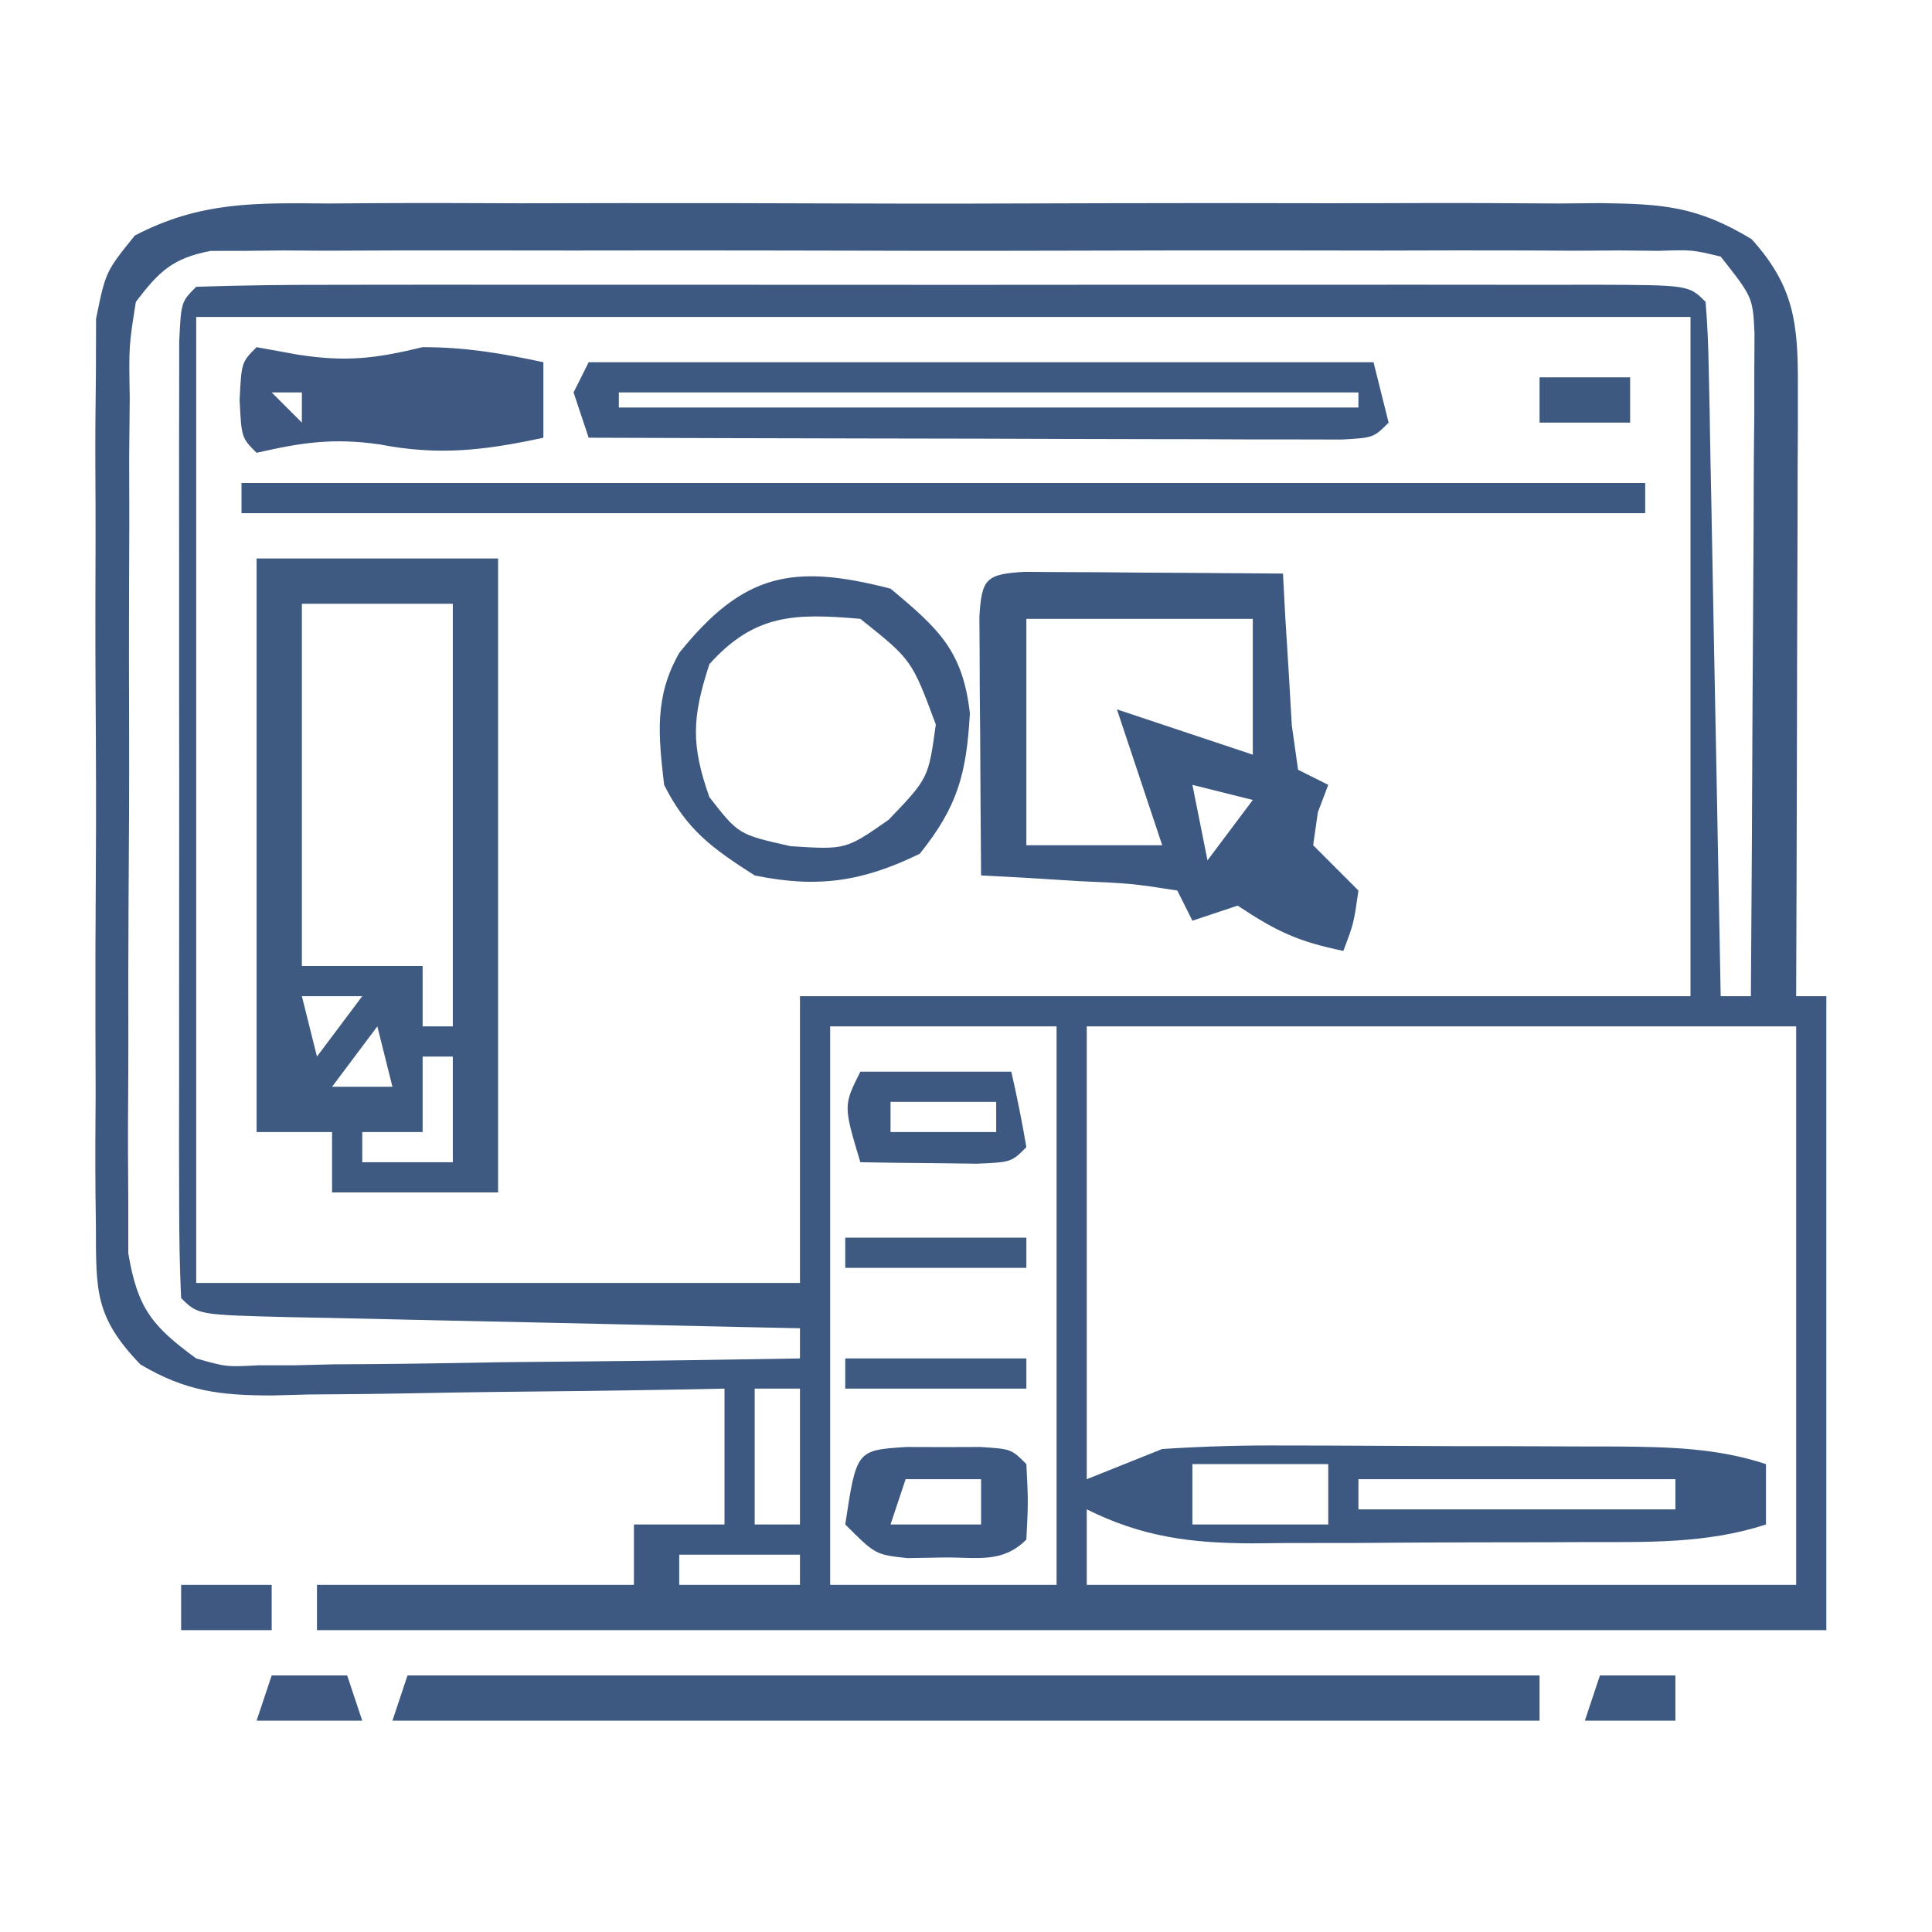
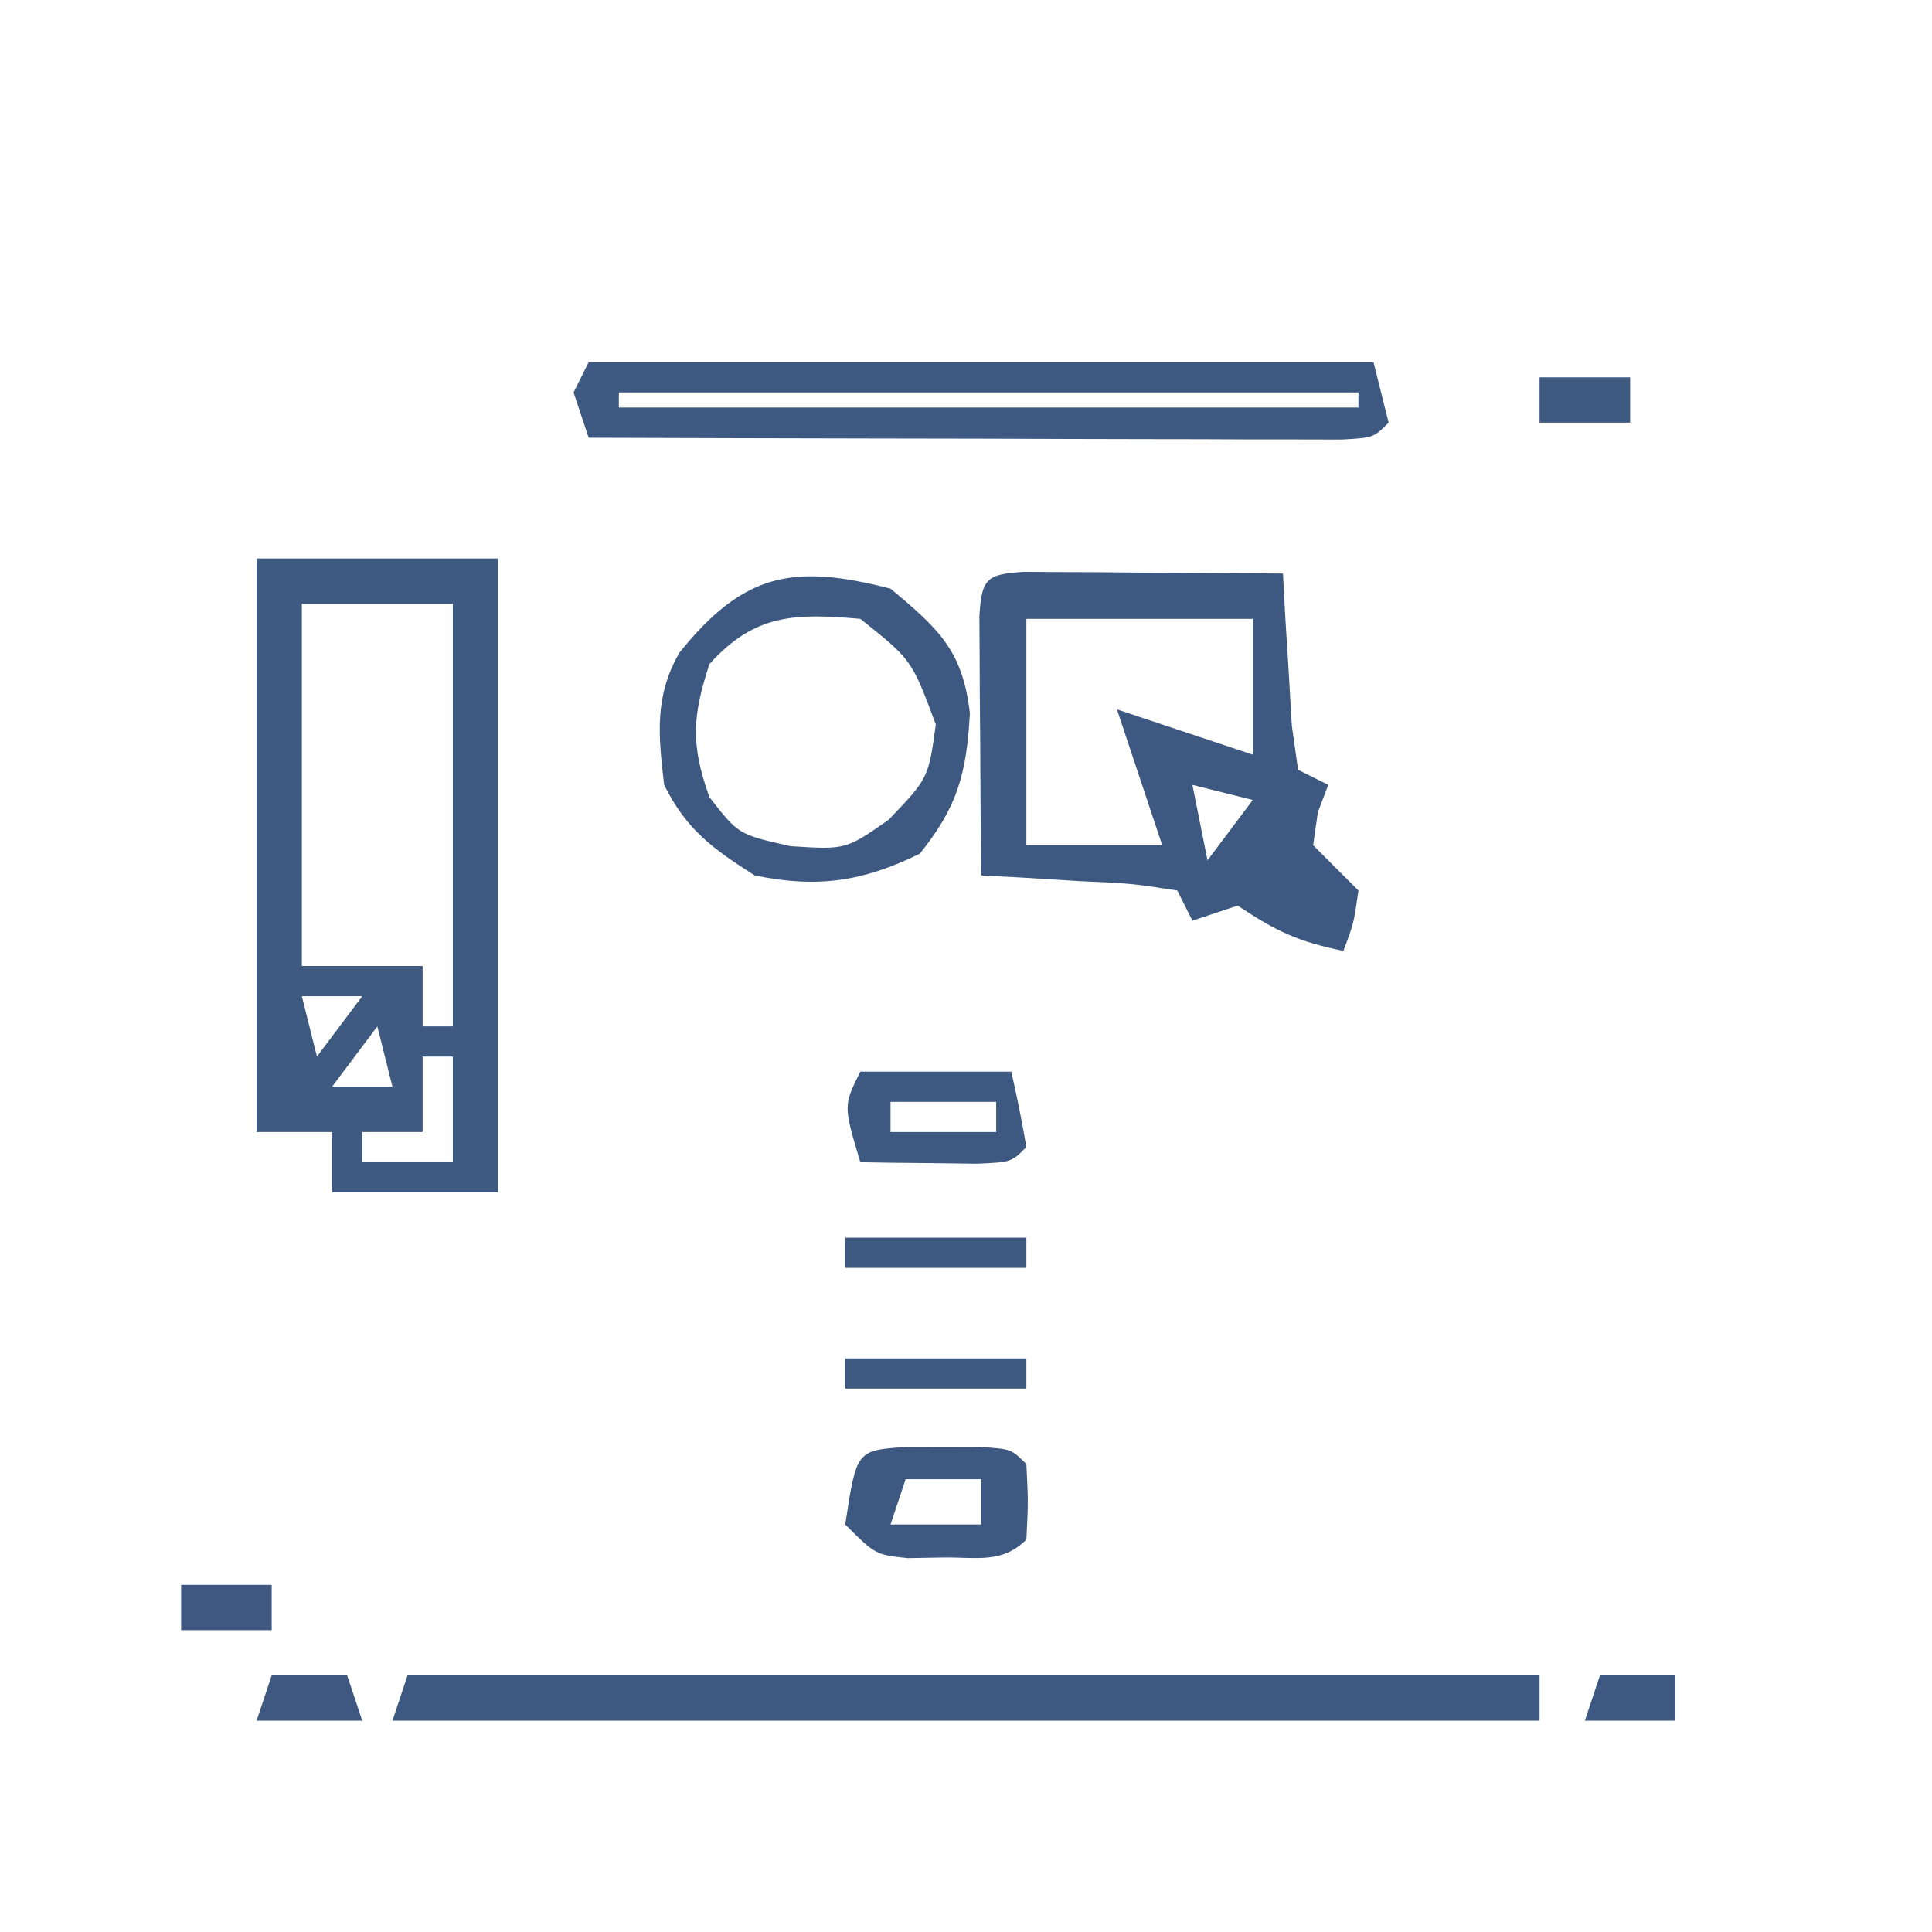
<svg xmlns="http://www.w3.org/2000/svg" width="128" height="128">
-   <path d="M0 0 C0.978 -0.007 1.956 -0.014 2.963 -0.021 C6.191 -0.039 9.418 -0.027 12.646 -0.014 C14.892 -0.016 17.137 -0.02 19.382 -0.025 C24.087 -0.031 28.79 -0.023 33.495 -0.004 C39.524 0.019 45.553 0.006 51.582 -0.018 C56.218 -0.033 60.854 -0.028 65.49 -0.018 C67.713 -0.015 69.936 -0.018 72.16 -0.028 C75.267 -0.038 78.373 -0.022 81.48 0 C82.858 -0.012 82.858 -0.012 84.264 -0.025 C88.41 0.031 90.674 0.175 94.288 2.362 C97.103 5.47 97.365 7.957 97.354 11.989 C97.354 13.34 97.354 13.34 97.354 14.718 C97.348 15.687 97.343 16.656 97.338 17.654 C97.336 18.649 97.335 19.643 97.334 20.668 C97.328 23.847 97.315 27.026 97.303 30.205 C97.298 32.359 97.293 34.514 97.289 36.668 C97.278 41.951 97.261 47.234 97.24 52.518 C97.9 52.518 98.56 52.518 99.24 52.518 C99.24 66.378 99.24 80.238 99.24 94.518 C66.24 94.518 33.24 94.518 -0.76 94.518 C-0.76 93.528 -0.76 92.538 -0.76 91.518 C6.17 91.518 13.1 91.518 20.24 91.518 C20.24 90.198 20.24 88.878 20.24 87.518 C22.22 87.518 24.2 87.518 26.24 87.518 C26.24 84.548 26.24 81.578 26.24 78.518 C24.644 78.549 24.644 78.549 23.015 78.581 C19.055 78.654 15.095 78.699 11.134 78.737 C9.422 78.757 7.71 78.785 5.998 78.819 C3.533 78.868 1.069 78.891 -1.396 78.908 C-2.539 78.939 -2.539 78.939 -3.705 78.971 C-7.178 78.972 -9.452 78.7 -12.461 76.915 C-15.5 73.746 -15.393 72.048 -15.407 67.701 C-15.42 66.686 -15.42 66.686 -15.433 65.65 C-15.455 63.418 -15.441 61.187 -15.424 58.955 C-15.427 57.401 -15.432 55.847 -15.438 54.293 C-15.446 51.038 -15.435 47.783 -15.412 44.528 C-15.383 40.358 -15.4 36.19 -15.429 32.019 C-15.448 28.811 -15.442 25.603 -15.429 22.394 C-15.426 20.857 -15.43 19.319 -15.441 17.782 C-15.454 15.632 -15.435 13.484 -15.407 11.334 C-15.403 10.111 -15.399 8.889 -15.395 7.629 C-14.76 4.518 -14.76 4.518 -12.829 2.124 C-8.501 -0.141 -4.819 -0.042 0 0 Z M-12.76 6.518 C-13.224 9.457 -13.224 9.457 -13.164 12.853 C-13.177 14.162 -13.189 15.47 -13.202 16.818 C-13.2 18.248 -13.197 19.677 -13.193 21.107 C-13.198 22.573 -13.203 24.039 -13.209 25.505 C-13.218 28.578 -13.216 31.65 -13.206 34.722 C-13.194 38.658 -13.215 42.593 -13.244 46.528 C-13.262 49.556 -13.262 52.583 -13.256 55.611 C-13.256 57.062 -13.262 58.513 -13.274 59.963 C-13.289 61.993 -13.276 64.023 -13.261 66.052 C-13.261 67.207 -13.261 68.362 -13.261 69.551 C-12.648 73.181 -11.709 74.366 -8.76 76.518 C-6.758 77.086 -6.758 77.086 -4.634 76.972 C-3.433 76.971 -3.433 76.971 -2.208 76.971 C-1.354 76.95 -0.499 76.929 0.381 76.908 C1.263 76.903 2.145 76.897 3.054 76.891 C5.867 76.869 8.678 76.818 11.49 76.768 C13.399 76.748 15.308 76.729 17.217 76.713 C21.892 76.669 26.566 76.6 31.24 76.518 C31.24 75.858 31.24 75.198 31.24 74.518 C29.431 74.48 29.431 74.48 27.584 74.442 C23.124 74.348 18.665 74.247 14.205 74.145 C12.272 74.102 10.339 74.06 8.406 74.02 C5.633 73.963 2.86 73.899 0.088 73.834 C-0.782 73.817 -1.652 73.801 -2.548 73.783 C-8.646 73.631 -8.646 73.631 -9.76 72.518 C-9.859 70.467 -9.888 68.414 -9.889 66.361 C-9.892 65.043 -9.895 63.725 -9.899 62.367 C-9.897 60.917 -9.895 59.467 -9.893 58.018 C-9.893 56.542 -9.894 55.066 -9.895 53.59 C-9.897 50.493 -9.895 47.396 -9.89 44.299 C-9.884 40.32 -9.888 36.342 -9.894 32.364 C-9.897 29.315 -9.896 26.266 -9.894 23.218 C-9.893 21.75 -9.894 20.283 -9.896 18.816 C-9.899 16.768 -9.894 14.721 -9.889 12.674 C-9.888 11.507 -9.888 10.339 -9.887 9.137 C-9.76 6.518 -9.76 6.518 -8.76 5.518 C-5.691 5.417 -2.644 5.381 0.426 5.388 C1.39 5.386 2.354 5.385 3.347 5.383 C6.551 5.378 9.755 5.381 12.959 5.385 C15.175 5.384 17.391 5.383 19.606 5.382 C24.257 5.38 28.908 5.383 33.558 5.387 C39.534 5.393 45.51 5.39 51.486 5.384 C56.063 5.38 60.641 5.381 65.218 5.384 C67.422 5.384 69.627 5.384 71.831 5.381 C74.905 5.379 77.98 5.383 81.055 5.388 C81.975 5.386 82.896 5.384 83.844 5.382 C90.126 5.403 90.126 5.403 91.24 6.518 C91.362 7.959 91.418 9.407 91.446 10.854 C91.475 12.235 91.475 12.235 91.506 13.644 C91.523 14.645 91.539 15.646 91.557 16.678 C91.577 17.697 91.598 18.717 91.62 19.767 C91.685 23.038 91.744 26.309 91.803 29.58 C91.846 31.792 91.89 34.003 91.934 36.215 C92.041 41.649 92.143 47.083 92.24 52.518 C92.9 52.518 93.56 52.518 94.24 52.518 C94.291 46.021 94.326 39.525 94.35 33.029 C94.36 30.818 94.374 28.608 94.391 26.397 C94.415 23.222 94.427 20.048 94.436 16.873 C94.446 15.882 94.456 14.892 94.467 13.871 C94.467 12.95 94.467 12.029 94.467 11.081 C94.472 10.27 94.476 9.46 94.481 8.625 C94.368 6.215 94.368 6.215 92.24 3.518 C90.352 3.064 90.352 3.064 88.148 3.137 C87.291 3.128 86.434 3.12 85.552 3.111 C84.61 3.117 83.668 3.123 82.698 3.129 C81.212 3.122 81.212 3.122 79.696 3.113 C76.41 3.1 73.124 3.109 69.838 3.119 C67.561 3.117 65.284 3.114 63.007 3.11 C58.23 3.106 53.453 3.112 48.675 3.126 C42.543 3.144 36.412 3.134 30.28 3.116 C25.577 3.105 20.873 3.108 16.17 3.116 C13.908 3.118 11.647 3.116 9.386 3.109 C6.228 3.101 3.071 3.113 -0.088 3.129 C-1.497 3.12 -1.497 3.12 -2.936 3.111 C-3.795 3.119 -4.655 3.128 -5.54 3.137 C-6.287 3.138 -7.034 3.139 -7.803 3.14 C-10.327 3.627 -11.216 4.493 -12.76 6.518 Z M-8.76 7.518 C-8.76 28.638 -8.76 49.758 -8.76 71.518 C4.44 71.518 17.64 71.518 31.24 71.518 C31.24 65.248 31.24 58.978 31.24 52.518 C50.71 52.518 70.18 52.518 90.24 52.518 C90.24 37.668 90.24 22.818 90.24 7.518 C57.57 7.518 24.9 7.518 -8.76 7.518 Z M33.24 54.518 C33.24 66.728 33.24 78.938 33.24 91.518 C38.19 91.518 43.14 91.518 48.24 91.518 C48.24 79.308 48.24 67.098 48.24 54.518 C43.29 54.518 38.34 54.518 33.24 54.518 Z M50.24 54.518 C50.24 64.418 50.24 74.318 50.24 84.518 C51.89 83.858 53.54 83.198 55.24 82.518 C58.017 82.34 60.689 82.261 63.463 82.287 C64.245 82.288 65.028 82.288 65.834 82.288 C67.482 82.292 69.13 82.299 70.779 82.312 C73.298 82.33 75.817 82.332 78.336 82.332 C79.941 82.337 81.546 82.343 83.15 82.35 C83.902 82.351 84.653 82.352 85.427 82.353 C88.832 82.384 91.985 82.451 95.24 83.518 C95.24 84.838 95.24 86.158 95.24 87.518 C91.28 88.815 87.269 88.679 83.15 88.686 C81.978 88.691 81.978 88.691 80.782 88.696 C79.132 88.701 77.482 88.703 75.832 88.703 C73.315 88.705 70.798 88.723 68.281 88.742 C66.675 88.745 65.069 88.747 63.463 88.748 C62.714 88.755 61.965 88.762 61.193 88.77 C57.097 88.752 53.925 88.346 50.24 86.518 C50.24 88.168 50.24 89.818 50.24 91.518 C65.75 91.518 81.26 91.518 97.24 91.518 C97.24 79.308 97.24 67.098 97.24 54.518 C81.73 54.518 66.22 54.518 50.24 54.518 Z M28.24 78.518 C28.24 81.488 28.24 84.458 28.24 87.518 C29.23 87.518 30.22 87.518 31.24 87.518 C31.24 84.548 31.24 81.578 31.24 78.518 C30.25 78.518 29.26 78.518 28.24 78.518 Z M57.24 83.518 C57.24 84.838 57.24 86.158 57.24 87.518 C60.21 87.518 63.18 87.518 66.24 87.518 C66.24 86.198 66.24 84.878 66.24 83.518 C63.27 83.518 60.3 83.518 57.24 83.518 Z M68.24 84.518 C68.24 85.178 68.24 85.838 68.24 86.518 C75.17 86.518 82.1 86.518 89.24 86.518 C89.24 85.858 89.24 85.198 89.24 84.518 C82.31 84.518 75.38 84.518 68.24 84.518 Z M23.24 89.518 C23.24 90.178 23.24 90.838 23.24 91.518 C25.88 91.518 28.52 91.518 31.24 91.518 C31.24 90.858 31.24 90.198 31.24 89.518 C28.6 89.518 25.96 89.518 23.24 89.518 Z " fill="#3E5981" transform="translate(21.76,13.482)" />
  <path d="M0 0 C5.28 0 10.56 0 16 0 C16 13.86 16 27.72 16 42 C12.37 42 8.74 42 5 42 C5 40.68 5 39.36 5 38 C3.35 38 1.7 38 0 38 C0 25.46 0 12.92 0 0 Z M3 3 C3 10.92 3 18.84 3 27 C5.64 27 8.28 27 11 27 C11 28.32 11 29.64 11 31 C11.66 31 12.32 31 13 31 C13 21.76 13 12.52 13 3 C9.7 3 6.4 3 3 3 Z M3 29 C3.33 30.32 3.66 31.64 4 33 C4.99 31.68 5.98 30.36 7 29 C5.68 29 4.36 29 3 29 Z M8 31 C6.515 32.98 6.515 32.98 5 35 C6.32 35 7.64 35 9 35 C8.67 33.68 8.34 32.36 8 31 Z M11 33 C11 34.65 11 36.3 11 38 C9.68 38 8.36 38 7 38 C7 38.66 7 39.32 7 40 C8.98 40 10.96 40 13 40 C13 37.69 13 35.38 13 33 C12.34 33 11.68 33 11 33 Z " fill="#3E5A81" transform="translate(17,37)" />
  <path d="M0 0 C1.186 0.008 1.186 0.008 2.396 0.016 C3.677 0.021 3.677 0.021 4.984 0.026 C5.882 0.034 6.78 0.042 7.705 0.051 C8.607 0.056 9.508 0.06 10.437 0.065 C12.672 0.077 14.907 0.093 17.142 0.114 C17.191 1.04 17.24 1.967 17.291 2.922 C17.366 4.12 17.44 5.317 17.517 6.551 C17.587 7.746 17.657 8.941 17.728 10.172 C17.865 11.143 18.002 12.113 18.142 13.114 C18.802 13.444 19.462 13.774 20.142 14.114 C19.915 14.712 19.689 15.31 19.455 15.926 C19.352 16.648 19.249 17.37 19.142 18.114 C19.637 18.609 20.132 19.104 20.642 19.614 C21.137 20.109 21.632 20.604 22.142 21.114 C21.83 23.301 21.83 23.301 21.142 25.114 C18.181 24.501 16.762 23.86 14.142 22.114 C13.152 22.444 12.162 22.774 11.142 23.114 C10.812 22.454 10.482 21.794 10.142 21.114 C7.097 20.644 7.097 20.644 3.58 20.489 C1.784 20.376 1.784 20.376 -0.049 20.262 C-0.976 20.213 -1.903 20.164 -2.858 20.114 C-2.887 16.968 -2.904 13.822 -2.92 10.676 C-2.929 9.778 -2.937 8.88 -2.946 7.955 C-2.949 7.101 -2.952 6.247 -2.955 5.367 C-2.963 4.181 -2.963 4.181 -2.971 2.971 C-2.817 0.442 -2.529 0.155 0 0 Z M0.142 3.114 C0.142 8.064 0.142 13.014 0.142 18.114 C3.112 18.114 6.082 18.114 9.142 18.114 C8.152 15.144 7.162 12.174 6.142 9.114 C9.112 10.104 12.082 11.094 15.142 12.114 C15.142 9.144 15.142 6.174 15.142 3.114 C10.192 3.114 5.242 3.114 0.142 3.114 Z M11.142 14.114 C11.472 15.764 11.802 17.414 12.142 19.114 C13.132 17.794 14.122 16.474 15.142 15.114 C13.822 14.784 12.502 14.454 11.142 14.114 Z " fill="#3E5981" transform="translate(67.858,37.886)" />
  <path d="M0 0 C24.75 0 49.5 0 75 0 C75 0.99 75 1.98 75 3 C49.92 3 24.84 3 -1 3 C-0.67 2.01 -0.34 1.02 0 0 Z " fill="#3E5981" transform="translate(27,111)" />
  <path d="M0 0 C17.16 0 34.32 0 52 0 C52.495 1.98 52.495 1.98 53 4 C52 5 52 5 49.906 5.12 C48.984 5.118 48.063 5.116 47.113 5.114 C46.072 5.113 45.031 5.113 43.958 5.113 C42.826 5.108 41.694 5.103 40.527 5.098 C39.375 5.096 38.222 5.095 37.034 5.093 C33.335 5.088 29.636 5.075 25.938 5.062 C23.437 5.057 20.936 5.053 18.436 5.049 C12.29 5.038 6.145 5.021 0 5 C-0.33 4.01 -0.66 3.02 -1 2 C-0.67 1.34 -0.34 0.68 0 0 Z M2 2 C2 2.33 2 2.66 2 3 C18.17 3 34.34 3 51 3 C51 2.67 51 2.34 51 2 C34.83 2 18.66 2 2 2 Z " fill="#3E5981" transform="translate(39,24)" />
-   <path d="M0 0 C30.69 0 61.38 0 93 0 C93 0.66 93 1.32 93 2 C62.31 2 31.62 2 0 2 C0 1.34 0 0.68 0 0 Z " fill="#3E5981" transform="translate(16,32)" />
  <path d="M0 0 C3.2 2.666 4.784 4.111 5.258 8.258 C5.035 12.227 4.457 14.433 1.938 17.562 C-1.856 19.419 -4.853 19.855 -9 19 C-11.81 17.206 -13.509 15.981 -15 13 C-15.375 9.749 -15.665 7.156 -13.988 4.242 C-9.74 -1.04 -6.45 -1.668 0 0 Z M-12 5 C-13.142 8.503 -13.237 10.332 -12 13.812 C-10.073 16.287 -10.073 16.287 -6.625 17.062 C-2.966 17.296 -2.966 17.296 -0.125 15.312 C2.511 12.559 2.511 12.559 3 9 C1.405 4.714 1.405 4.714 -2 2 C-6.341 1.623 -8.997 1.663 -12 5 Z " fill="#3E5981" transform="translate(59,39)" />
-   <path d="M0 0 C0.907 0.165 1.815 0.33 2.75 0.5 C5.953 0.993 7.898 0.754 11 0 C13.84 0 16.237 0.403 19 1 C19 2.65 19 4.3 19 6 C15.124 6.838 12.06 7.207 8.125 6.438 C5.039 6.005 2.997 6.315 0 7 C-1 6 -1 6 -1.125 3.5 C-1 1 -1 1 0 0 Z M1 3 C1.66 3.66 2.32 4.32 3 5 C3 4.34 3 3.68 3 3 C2.34 3 1.68 3 1 3 Z " fill="#3E5881" transform="translate(17,23)" />
  <path d="M0 0 C0.815 0.003 1.629 0.005 2.469 0.008 C3.283 0.005 4.098 0.003 4.938 0 C6.969 0.133 6.969 0.133 7.969 1.133 C8.094 3.633 8.094 3.633 7.969 6.133 C6.38 7.722 4.721 7.303 2.531 7.32 C1.327 7.342 1.327 7.342 0.098 7.363 C-2.031 7.133 -2.031 7.133 -4.031 5.133 C-3.286 0.215 -3.286 0.215 0 0 Z M-0.031 2.133 C-0.361 3.123 -0.691 4.113 -1.031 5.133 C0.949 5.133 2.929 5.133 4.969 5.133 C4.969 4.143 4.969 3.153 4.969 2.133 C3.319 2.133 1.669 2.133 -0.031 2.133 Z " fill="#3E5981" transform="translate(60.031,95.867)" />
  <path d="M0 0 C3.3 0 6.6 0 10 0 C10.382 1.656 10.714 3.325 11 5 C10 6 10 6 7.715 6.098 C6.34 6.08 6.34 6.08 4.938 6.062 C4.018 6.053 3.099 6.044 2.152 6.035 C1.442 6.024 0.732 6.012 0 6 C-1.125 2.25 -1.125 2.25 0 0 Z M2 2 C2 2.66 2 3.32 2 4 C4.31 4 6.62 4 9 4 C9 3.34 9 2.68 9 2 C6.69 2 4.38 2 2 2 Z " fill="#3E5981" transform="translate(57,71)" />
  <path d="M0 0 C3.96 0 7.92 0 12 0 C12 0.66 12 1.32 12 2 C8.04 2 4.08 2 0 2 C0 1.34 0 0.68 0 0 Z " fill="#3E5A81" transform="translate(56,90)" />
  <path d="M0 0 C3.96 0 7.92 0 12 0 C12 0.66 12 1.32 12 2 C8.04 2 4.08 2 0 2 C0 1.34 0 0.68 0 0 Z " fill="#3E5A81" transform="translate(56,82)" />
  <path d="M0 0 C1.98 0 3.96 0 6 0 C6 0.99 6 1.98 6 3 C4.02 3 2.04 3 0 3 C0 2.01 0 1.02 0 0 Z " fill="#3E5980" transform="translate(102,25)" />
  <path d="M0 0 C1.65 0 3.3 0 5 0 C5.33 0.99 5.66 1.98 6 3 C3.69 3 1.38 3 -1 3 C-0.67 2.01 -0.34 1.02 0 0 Z " fill="#3E5881" transform="translate(18,111)" />
  <path d="M0 0 C1.98 0 3.96 0 6 0 C6 0.99 6 1.98 6 3 C4.02 3 2.04 3 0 3 C0 2.01 0 1.02 0 0 Z " fill="#3E5881" transform="translate(12,105)" />
  <path d="M0 0 C1.65 0 3.3 0 5 0 C5 0.99 5 1.98 5 3 C3.02 3 1.04 3 -1 3 C-0.67 2.01 -0.34 1.02 0 0 Z " fill="#3E5981" transform="translate(106,111)" />
</svg>